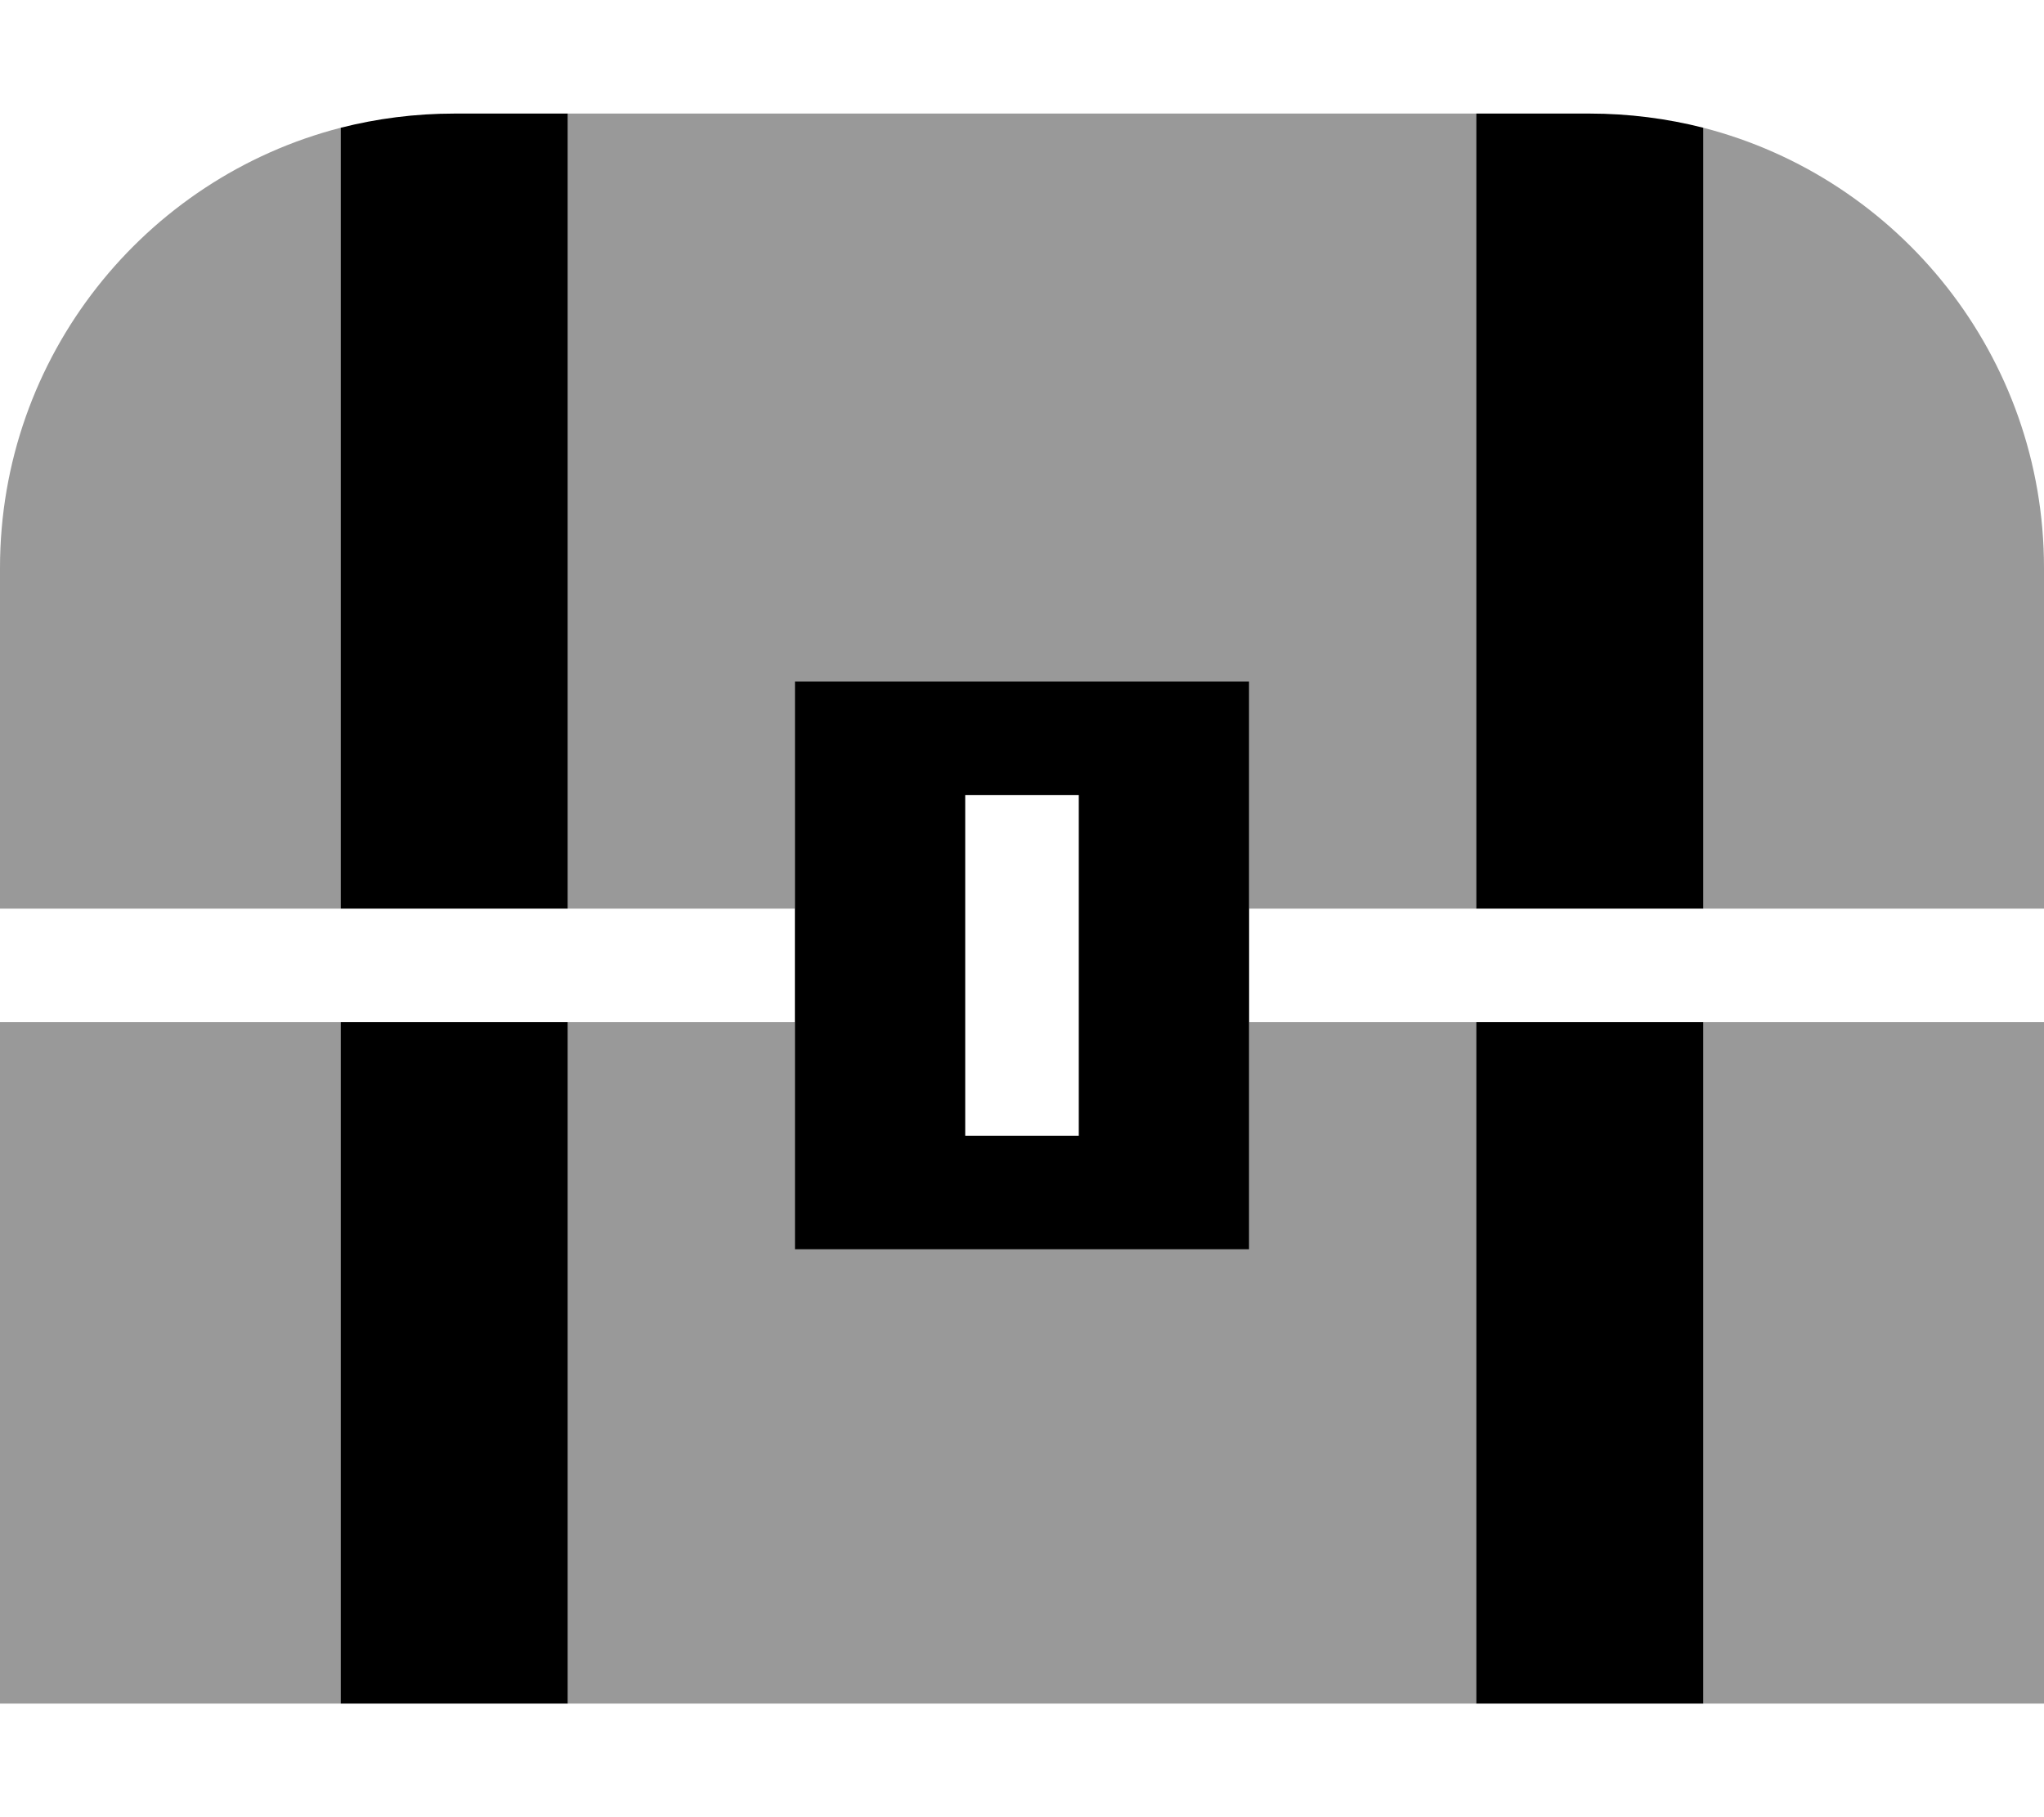
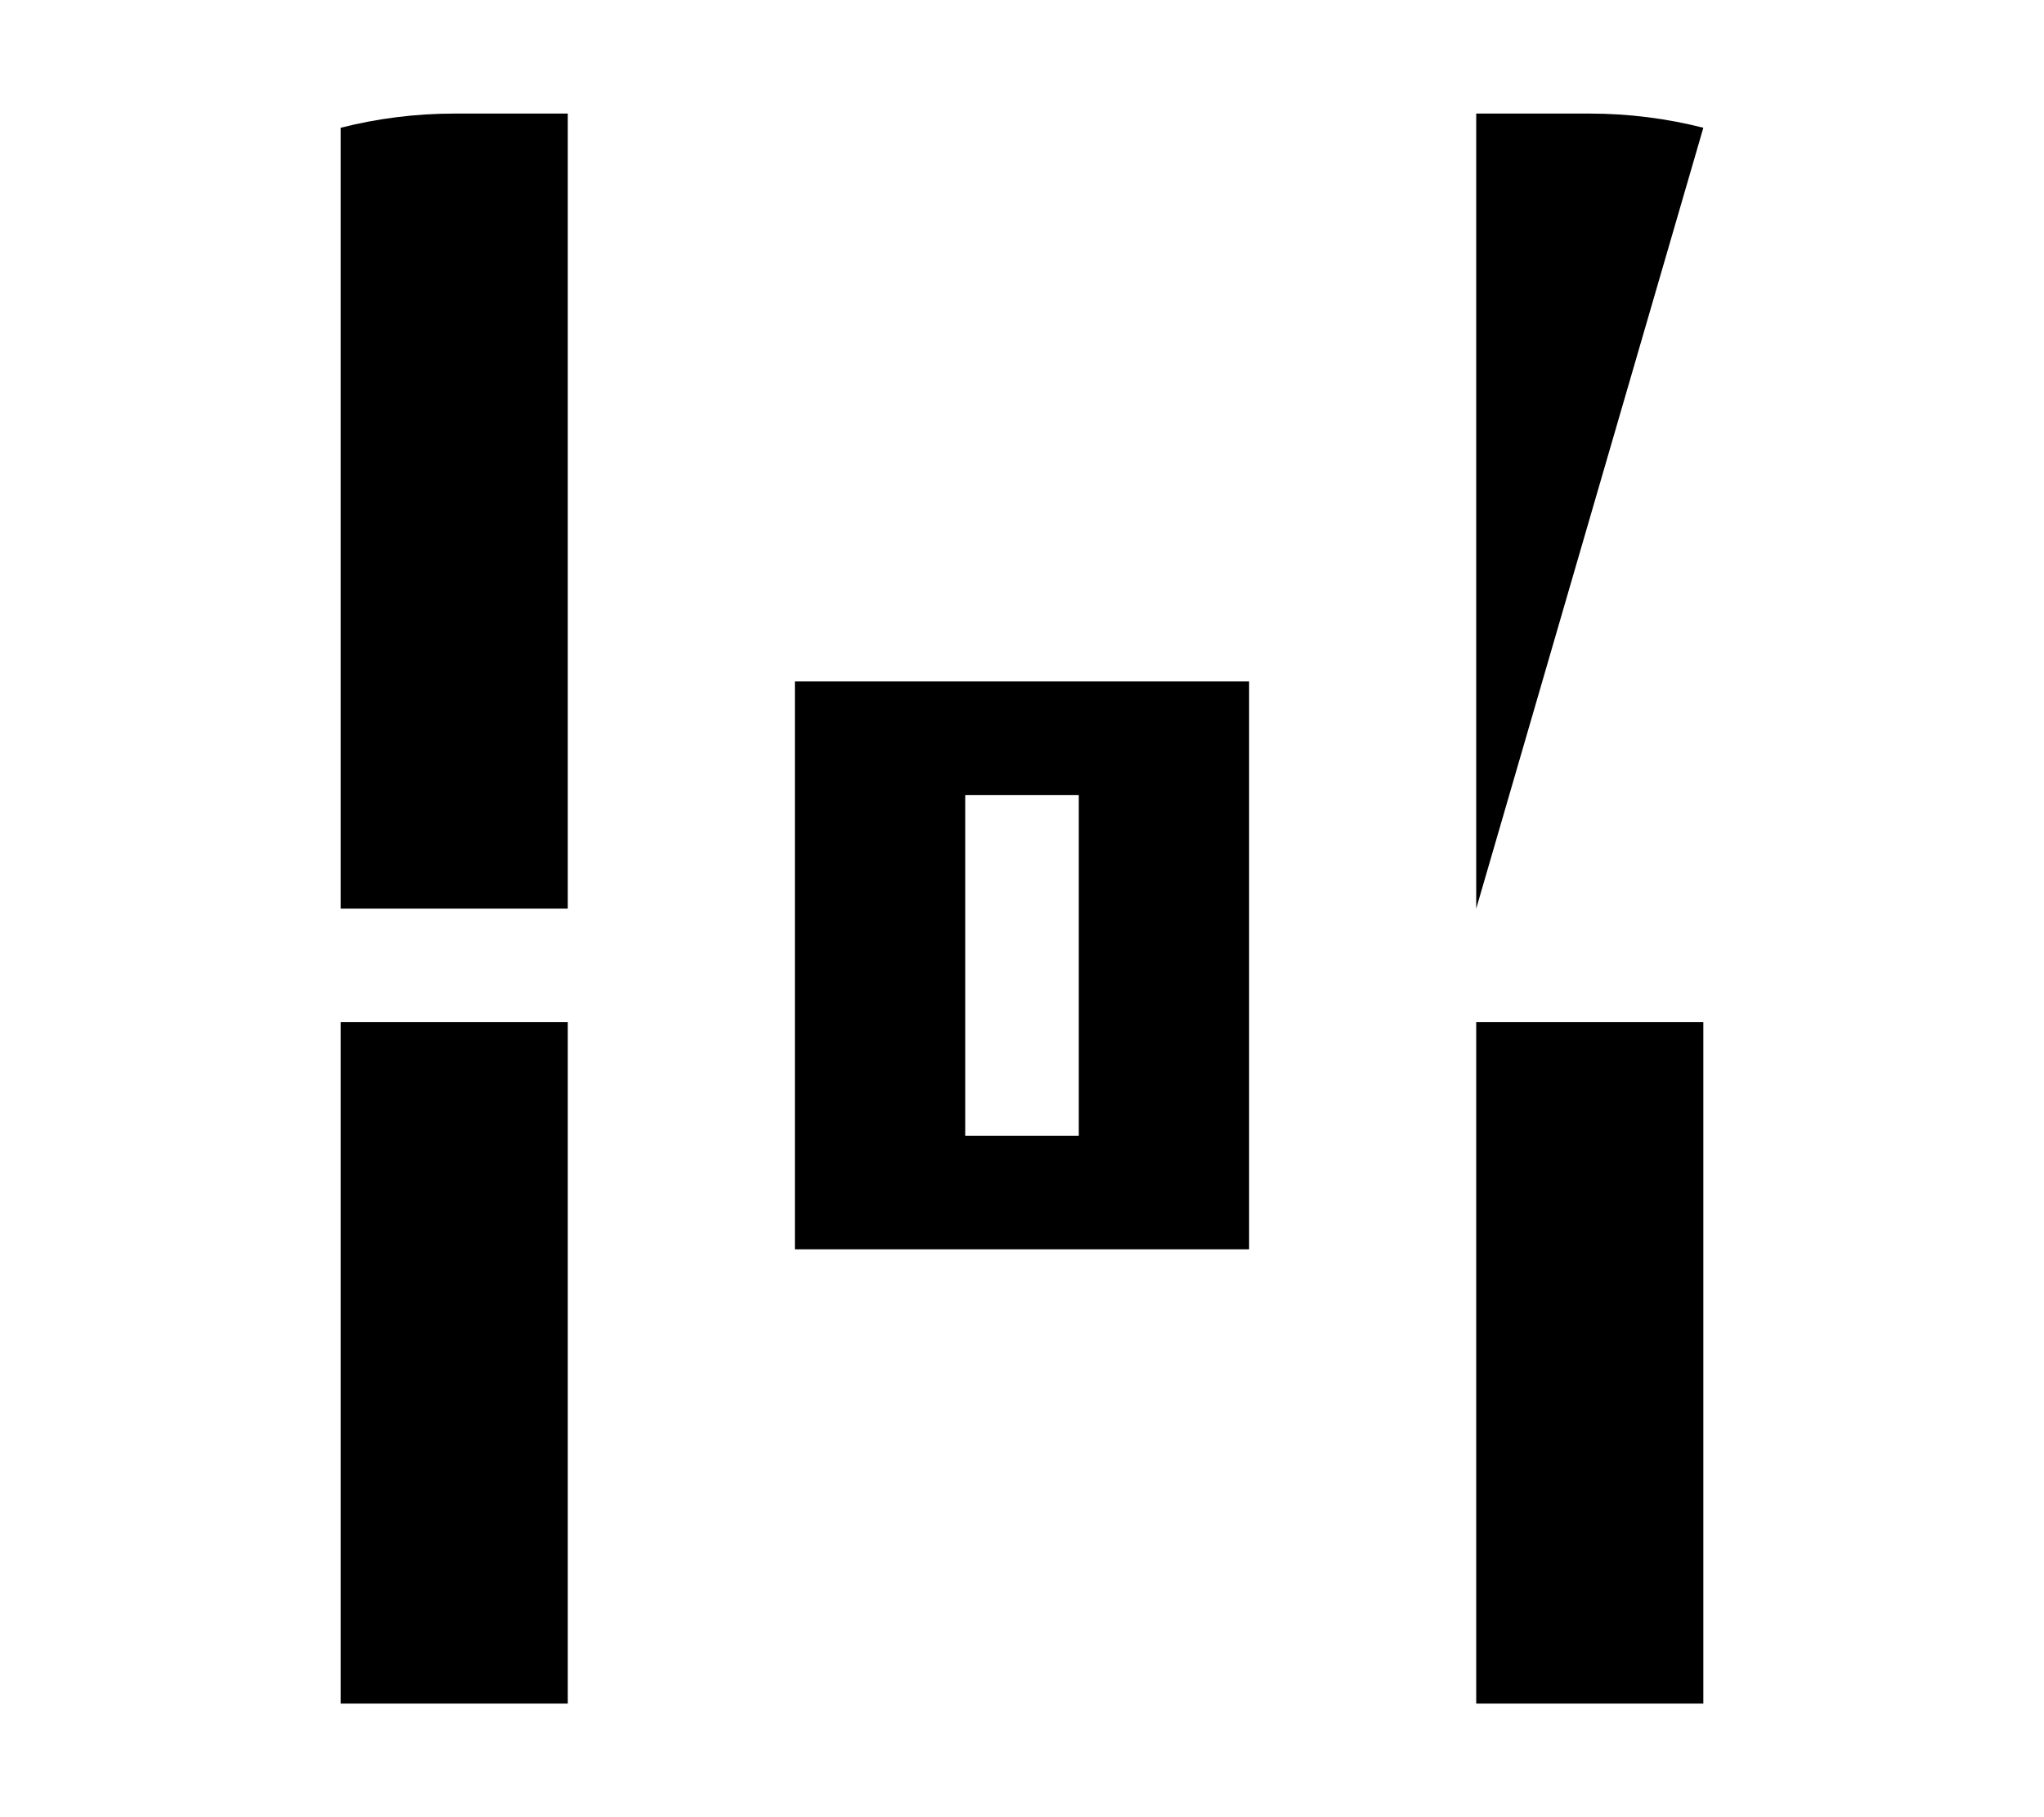
<svg xmlns="http://www.w3.org/2000/svg" viewBox="0 0 576 512">
  <defs>
    <style>.fa-secondary{opacity:.4}</style>
  </defs>
-   <path class="fa-secondary" d="M0 160l0 96 96 0L96 36C40.8 50.2 0 100.4 0 160zM0 288L0 480l96 0 0-192L0 288zM160 32l0 224 64 0 0-64 128 0 0 64 64 0 0-224L160 32zm0 256l0 192 256 0 0-192-64 0 0 64-128 0 0-64-64 0zM480 36l0 220 96 0 0-96c0-59.6-40.8-109.8-96-124zm0 252l0 192 96 0 0-192-96 0z" />
-   <path class="fa-primary" d="M160 32l0 224-64 0L96 36c10.2-2.6 21-4 32-4l32 0zM416 256l0-224 32 0c11 0 21.8 1.4 32 4l0 220-64 0zM224 192l128 0 0 160-128 0 0-160zm80 32l-32 0 0 16 0 64 0 16 32 0 0-16 0-64 0-16zM160 480l-64 0 0-192 64 0 0 192zm256 0l0-192 64 0 0 192-64 0z" />
+   <path class="fa-primary" d="M160 32l0 224-64 0L96 36c10.2-2.6 21-4 32-4l32 0zM416 256l0-224 32 0c11 0 21.8 1.4 32 4zM224 192l128 0 0 160-128 0 0-160zm80 32l-32 0 0 16 0 64 0 16 32 0 0-16 0-64 0-16zM160 480l-64 0 0-192 64 0 0 192zm256 0l0-192 64 0 0 192-64 0z" />
</svg>